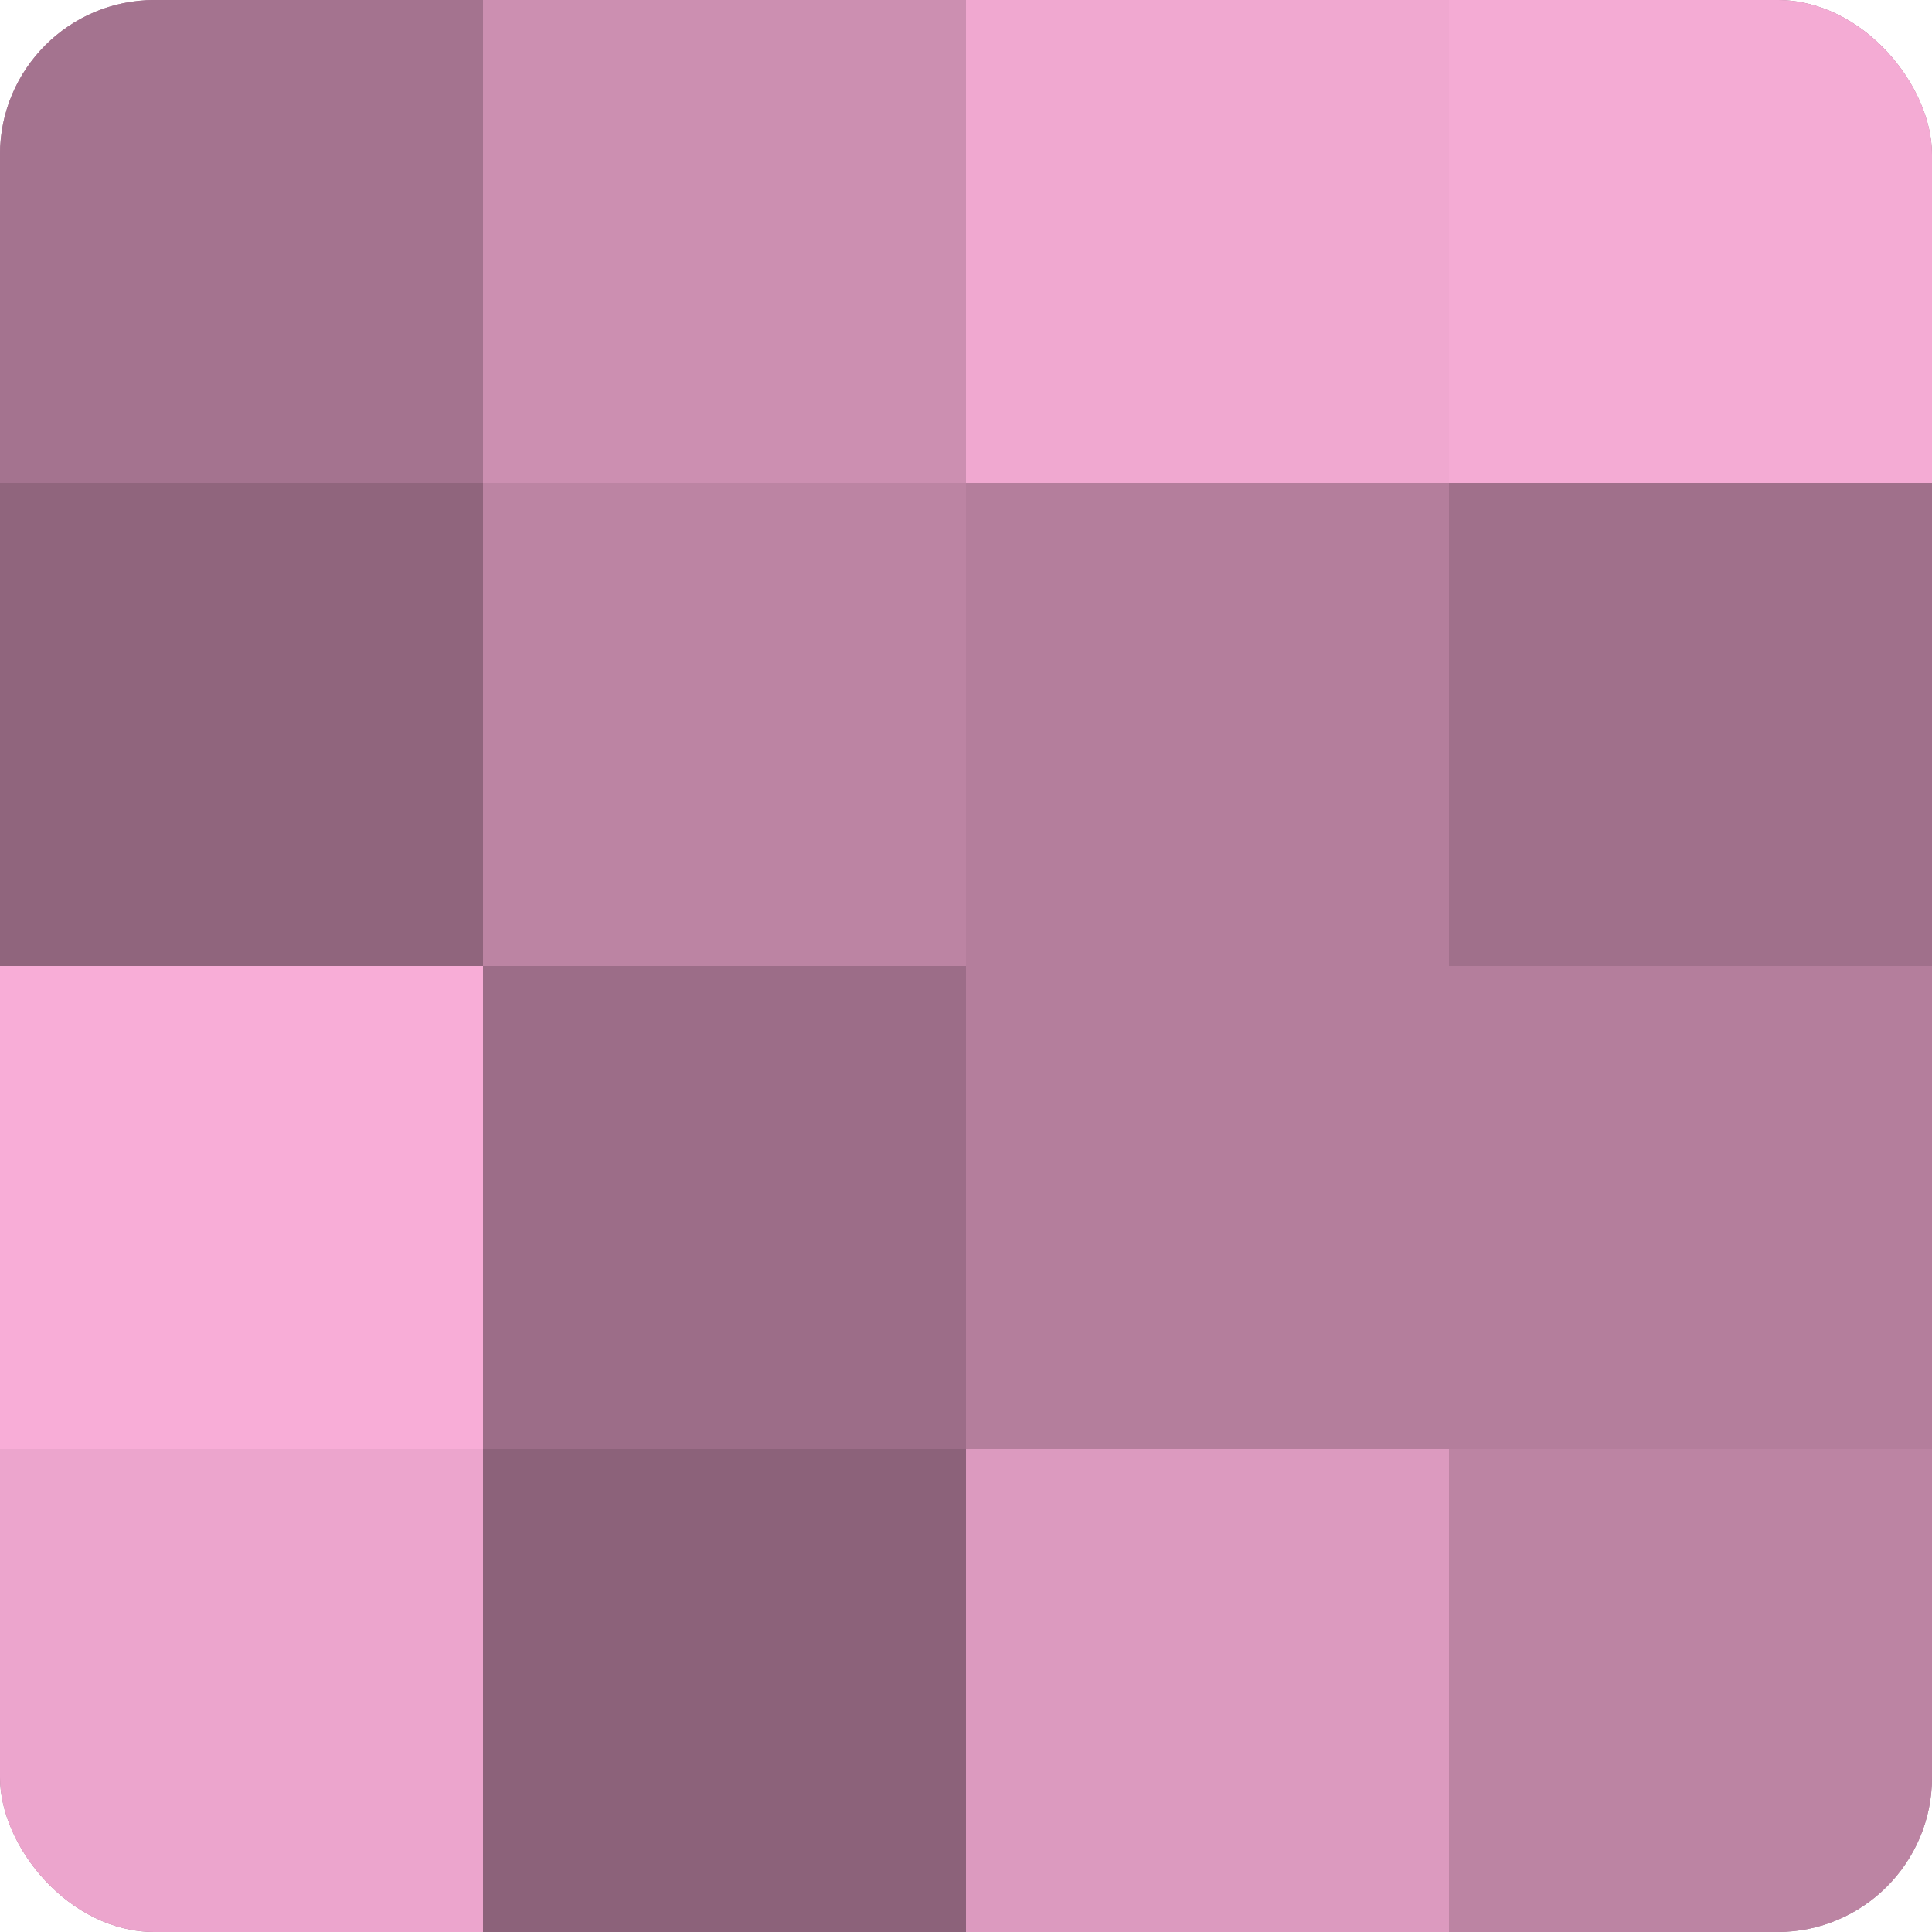
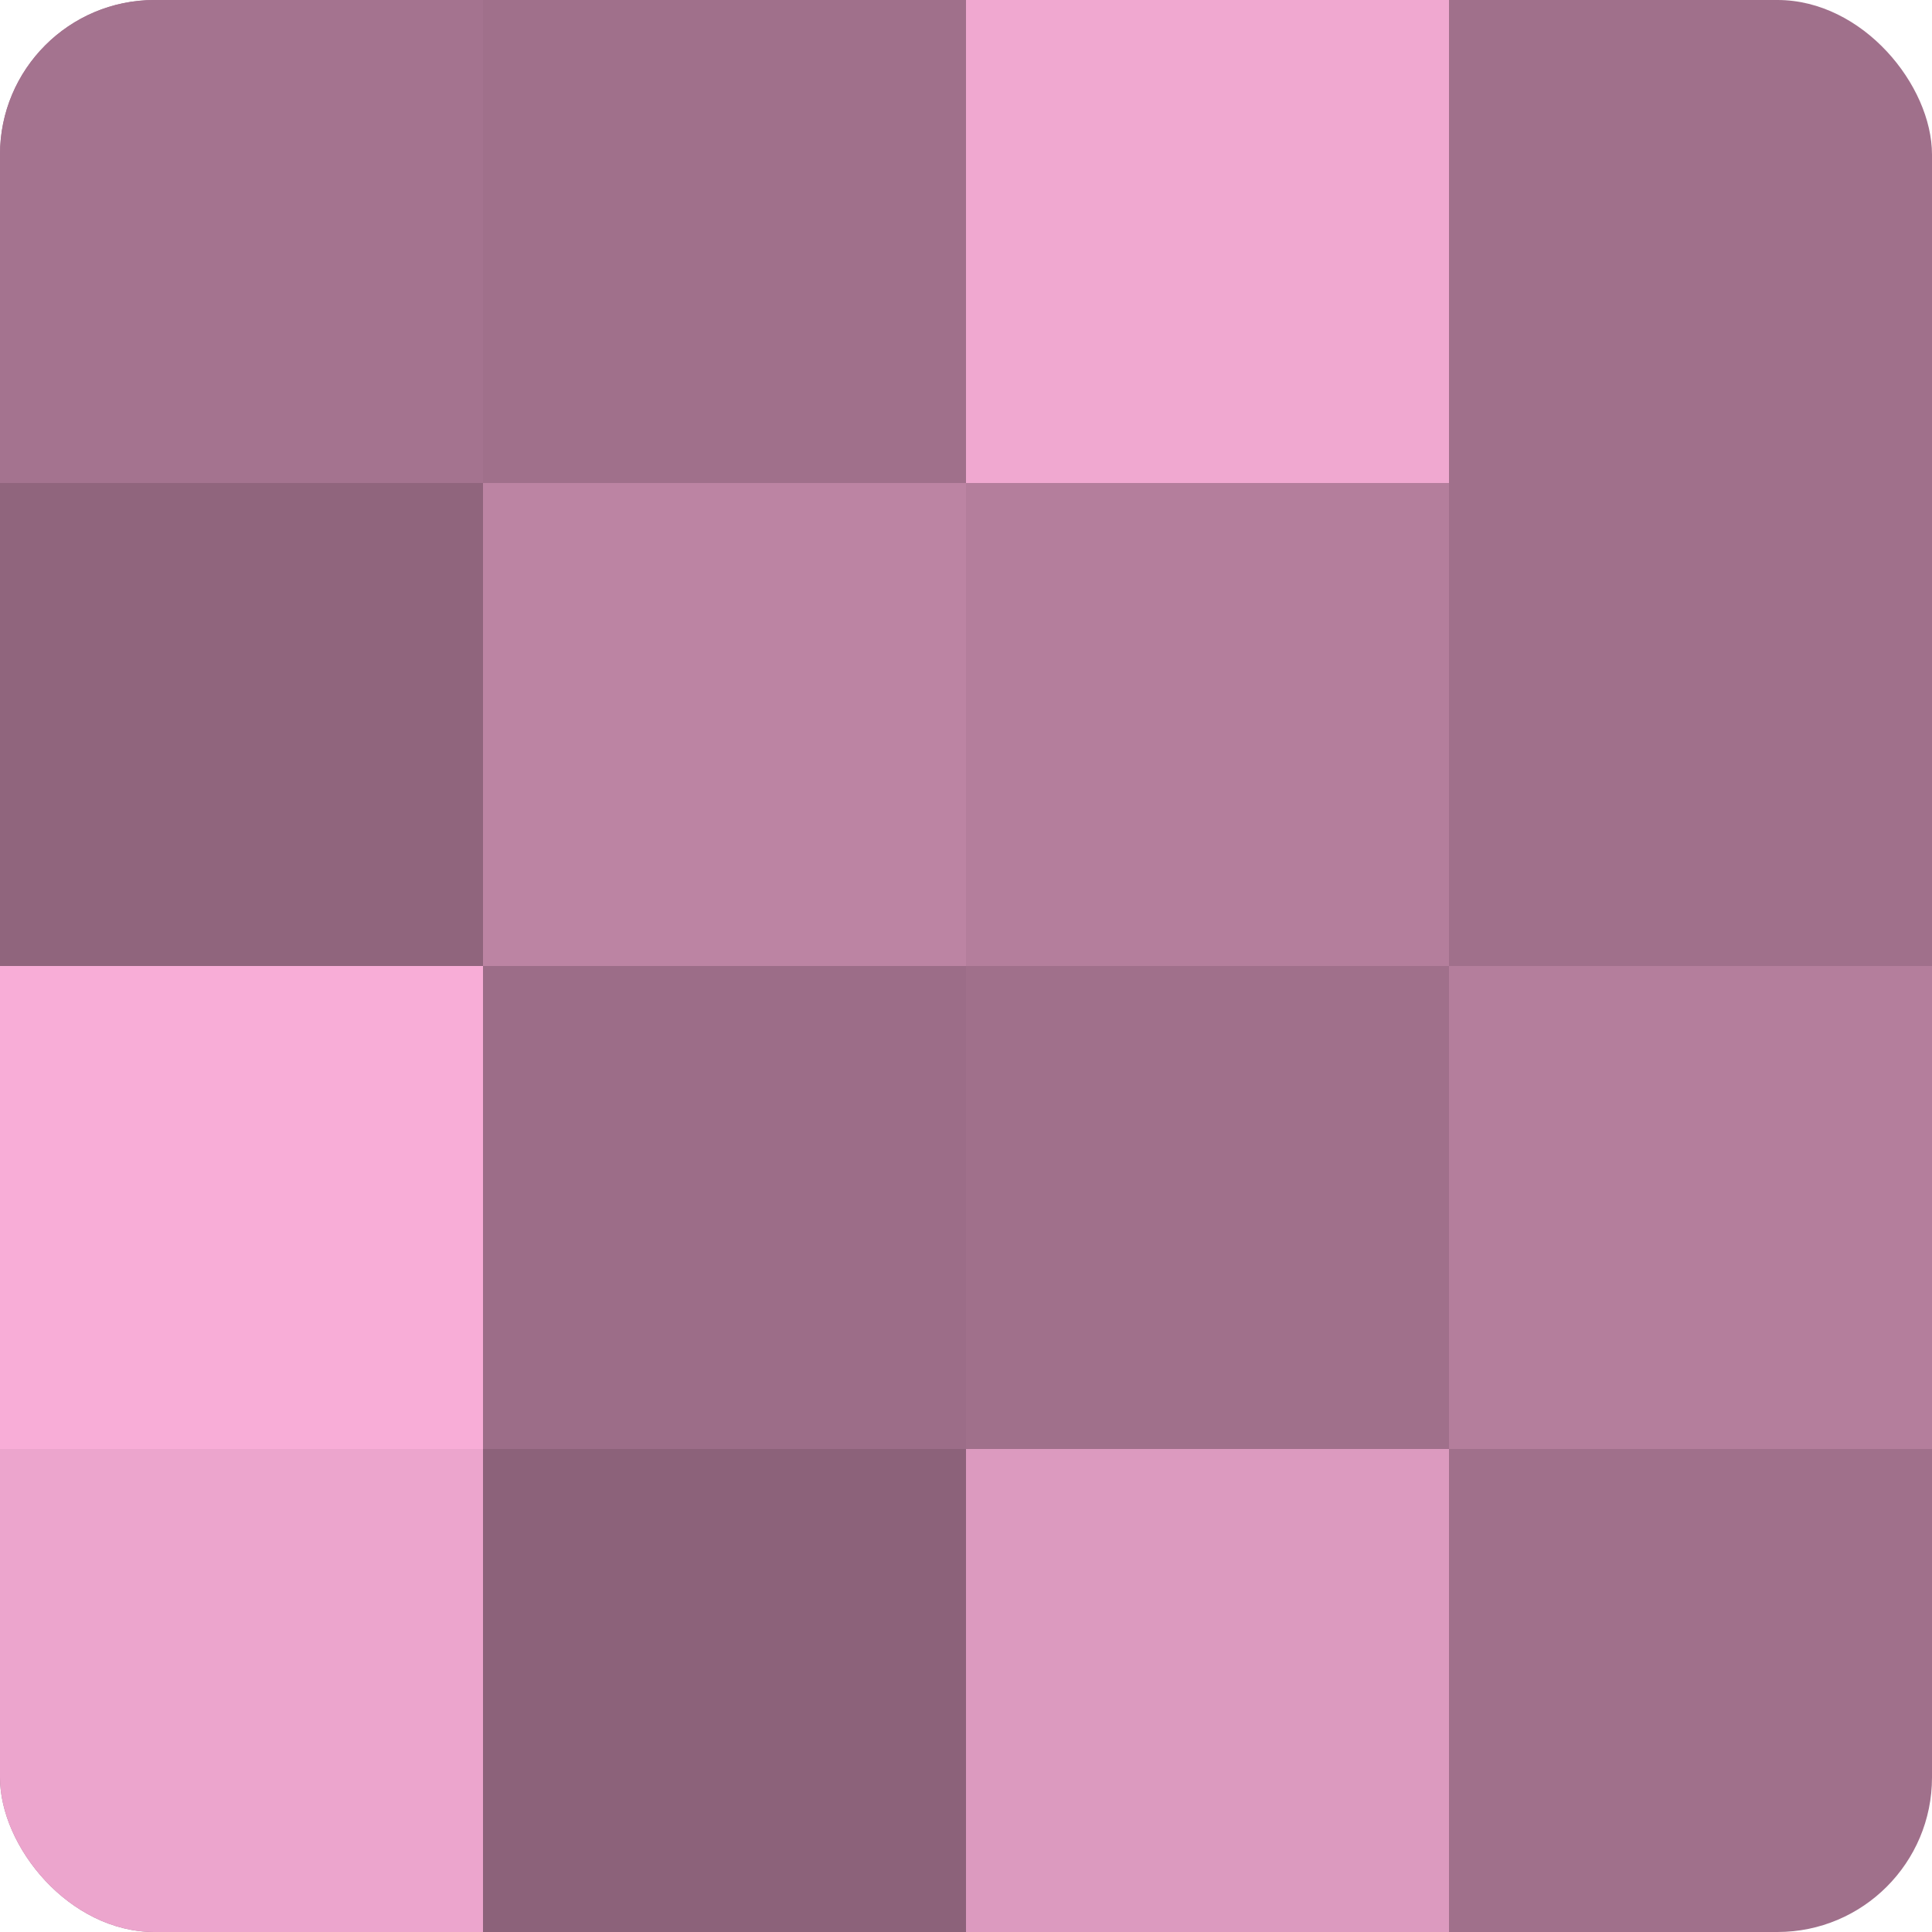
<svg xmlns="http://www.w3.org/2000/svg" width="60" height="60" viewBox="0 0 100 100" preserveAspectRatio="xMidYMid meet">
  <defs>
    <clipPath id="c" width="100" height="100">
      <rect width="100" height="100" rx="8" ry="8" />
    </clipPath>
  </defs>
  <g clip-path="url(#c)">
    <rect width="100" height="100" fill="#a0708b" />
    <rect width="25" height="25" fill="#a4738f" />
    <rect y="25" width="25" height="25" fill="#90657d" />
    <rect y="50" width="25" height="25" fill="#f8add7" />
    <rect y="75" width="25" height="25" fill="#eca5cd" />
-     <rect x="25" width="25" height="25" fill="#cc8fb1" />
    <rect x="25" y="25" width="25" height="25" fill="#bc84a3" />
    <rect x="25" y="50" width="25" height="25" fill="#9c6d88" />
    <rect x="25" y="75" width="25" height="25" fill="#8c627a" />
    <rect x="50" width="25" height="25" fill="#f0a8d0" />
    <rect x="50" y="25" width="25" height="25" fill="#b47e9c" />
-     <rect x="50" y="50" width="25" height="25" fill="#b47e9c" />
    <rect x="50" y="75" width="25" height="25" fill="#dc9abf" />
-     <rect x="75" width="25" height="25" fill="#f4abd4" />
    <rect x="75" y="25" width="25" height="25" fill="#a0708b" />
    <rect x="75" y="50" width="25" height="25" fill="#b47e9c" />
-     <rect x="75" y="75" width="25" height="25" fill="#bc84a3" />
  </g>
</svg>